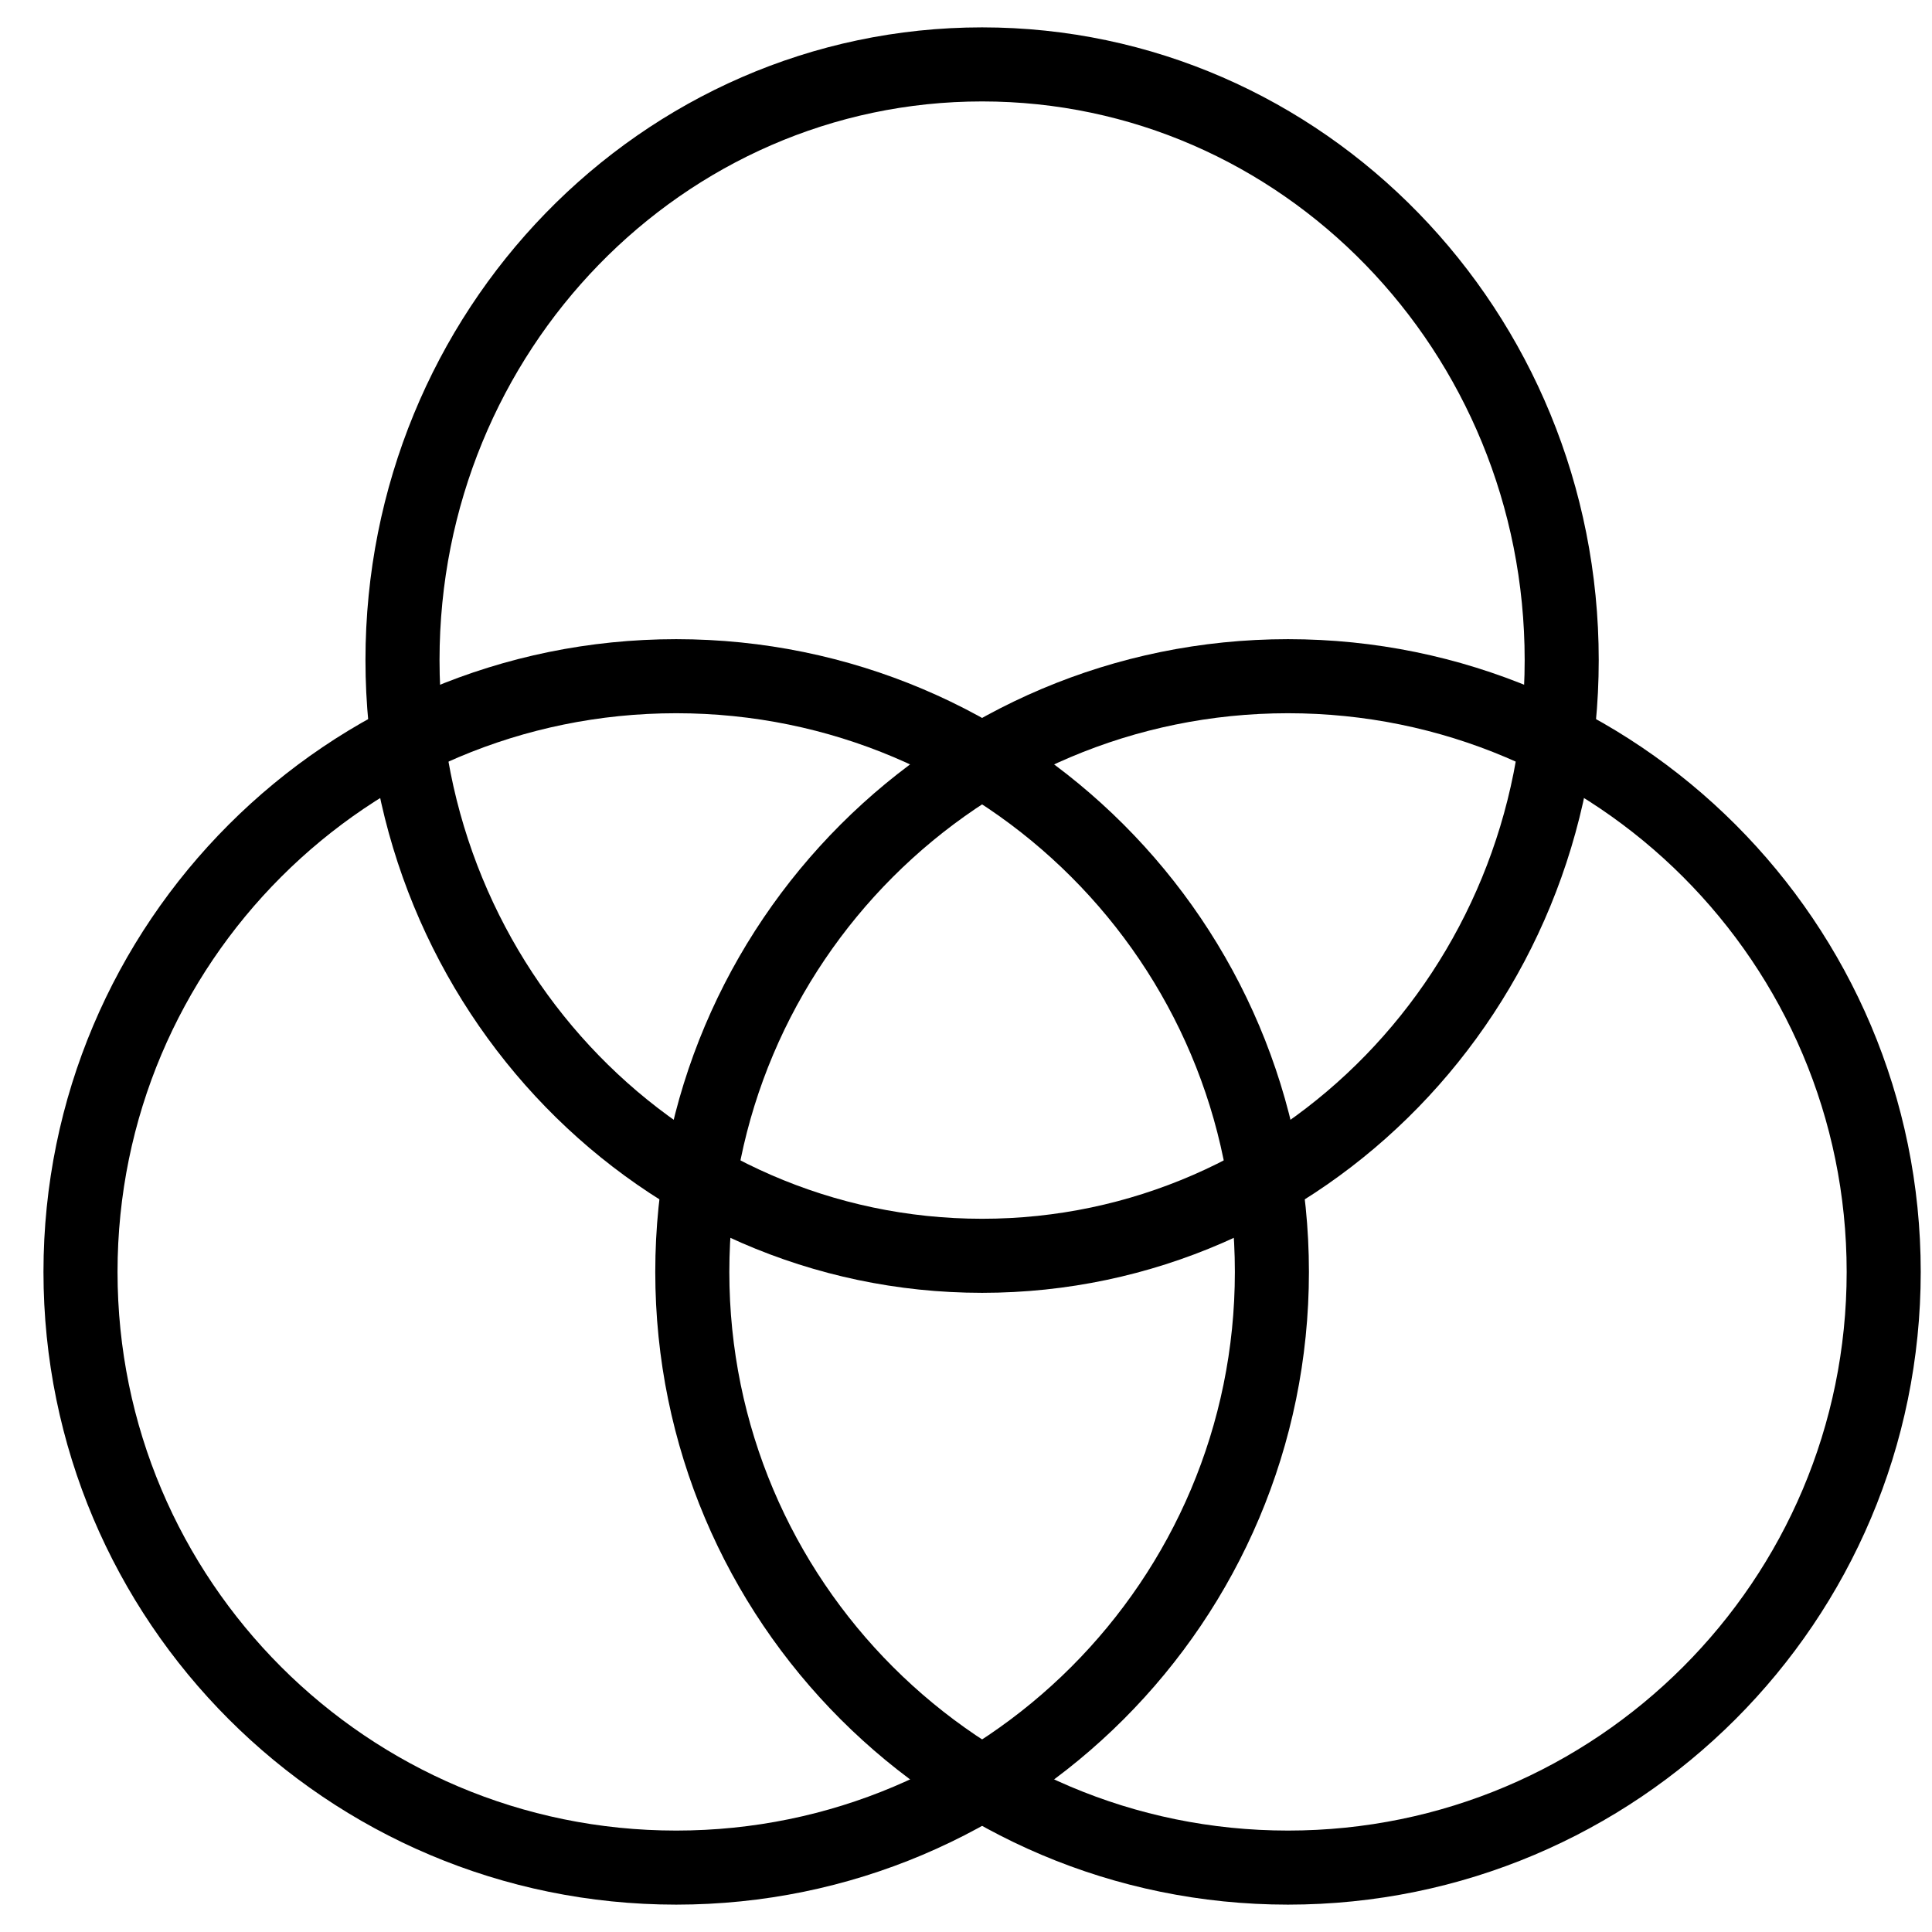
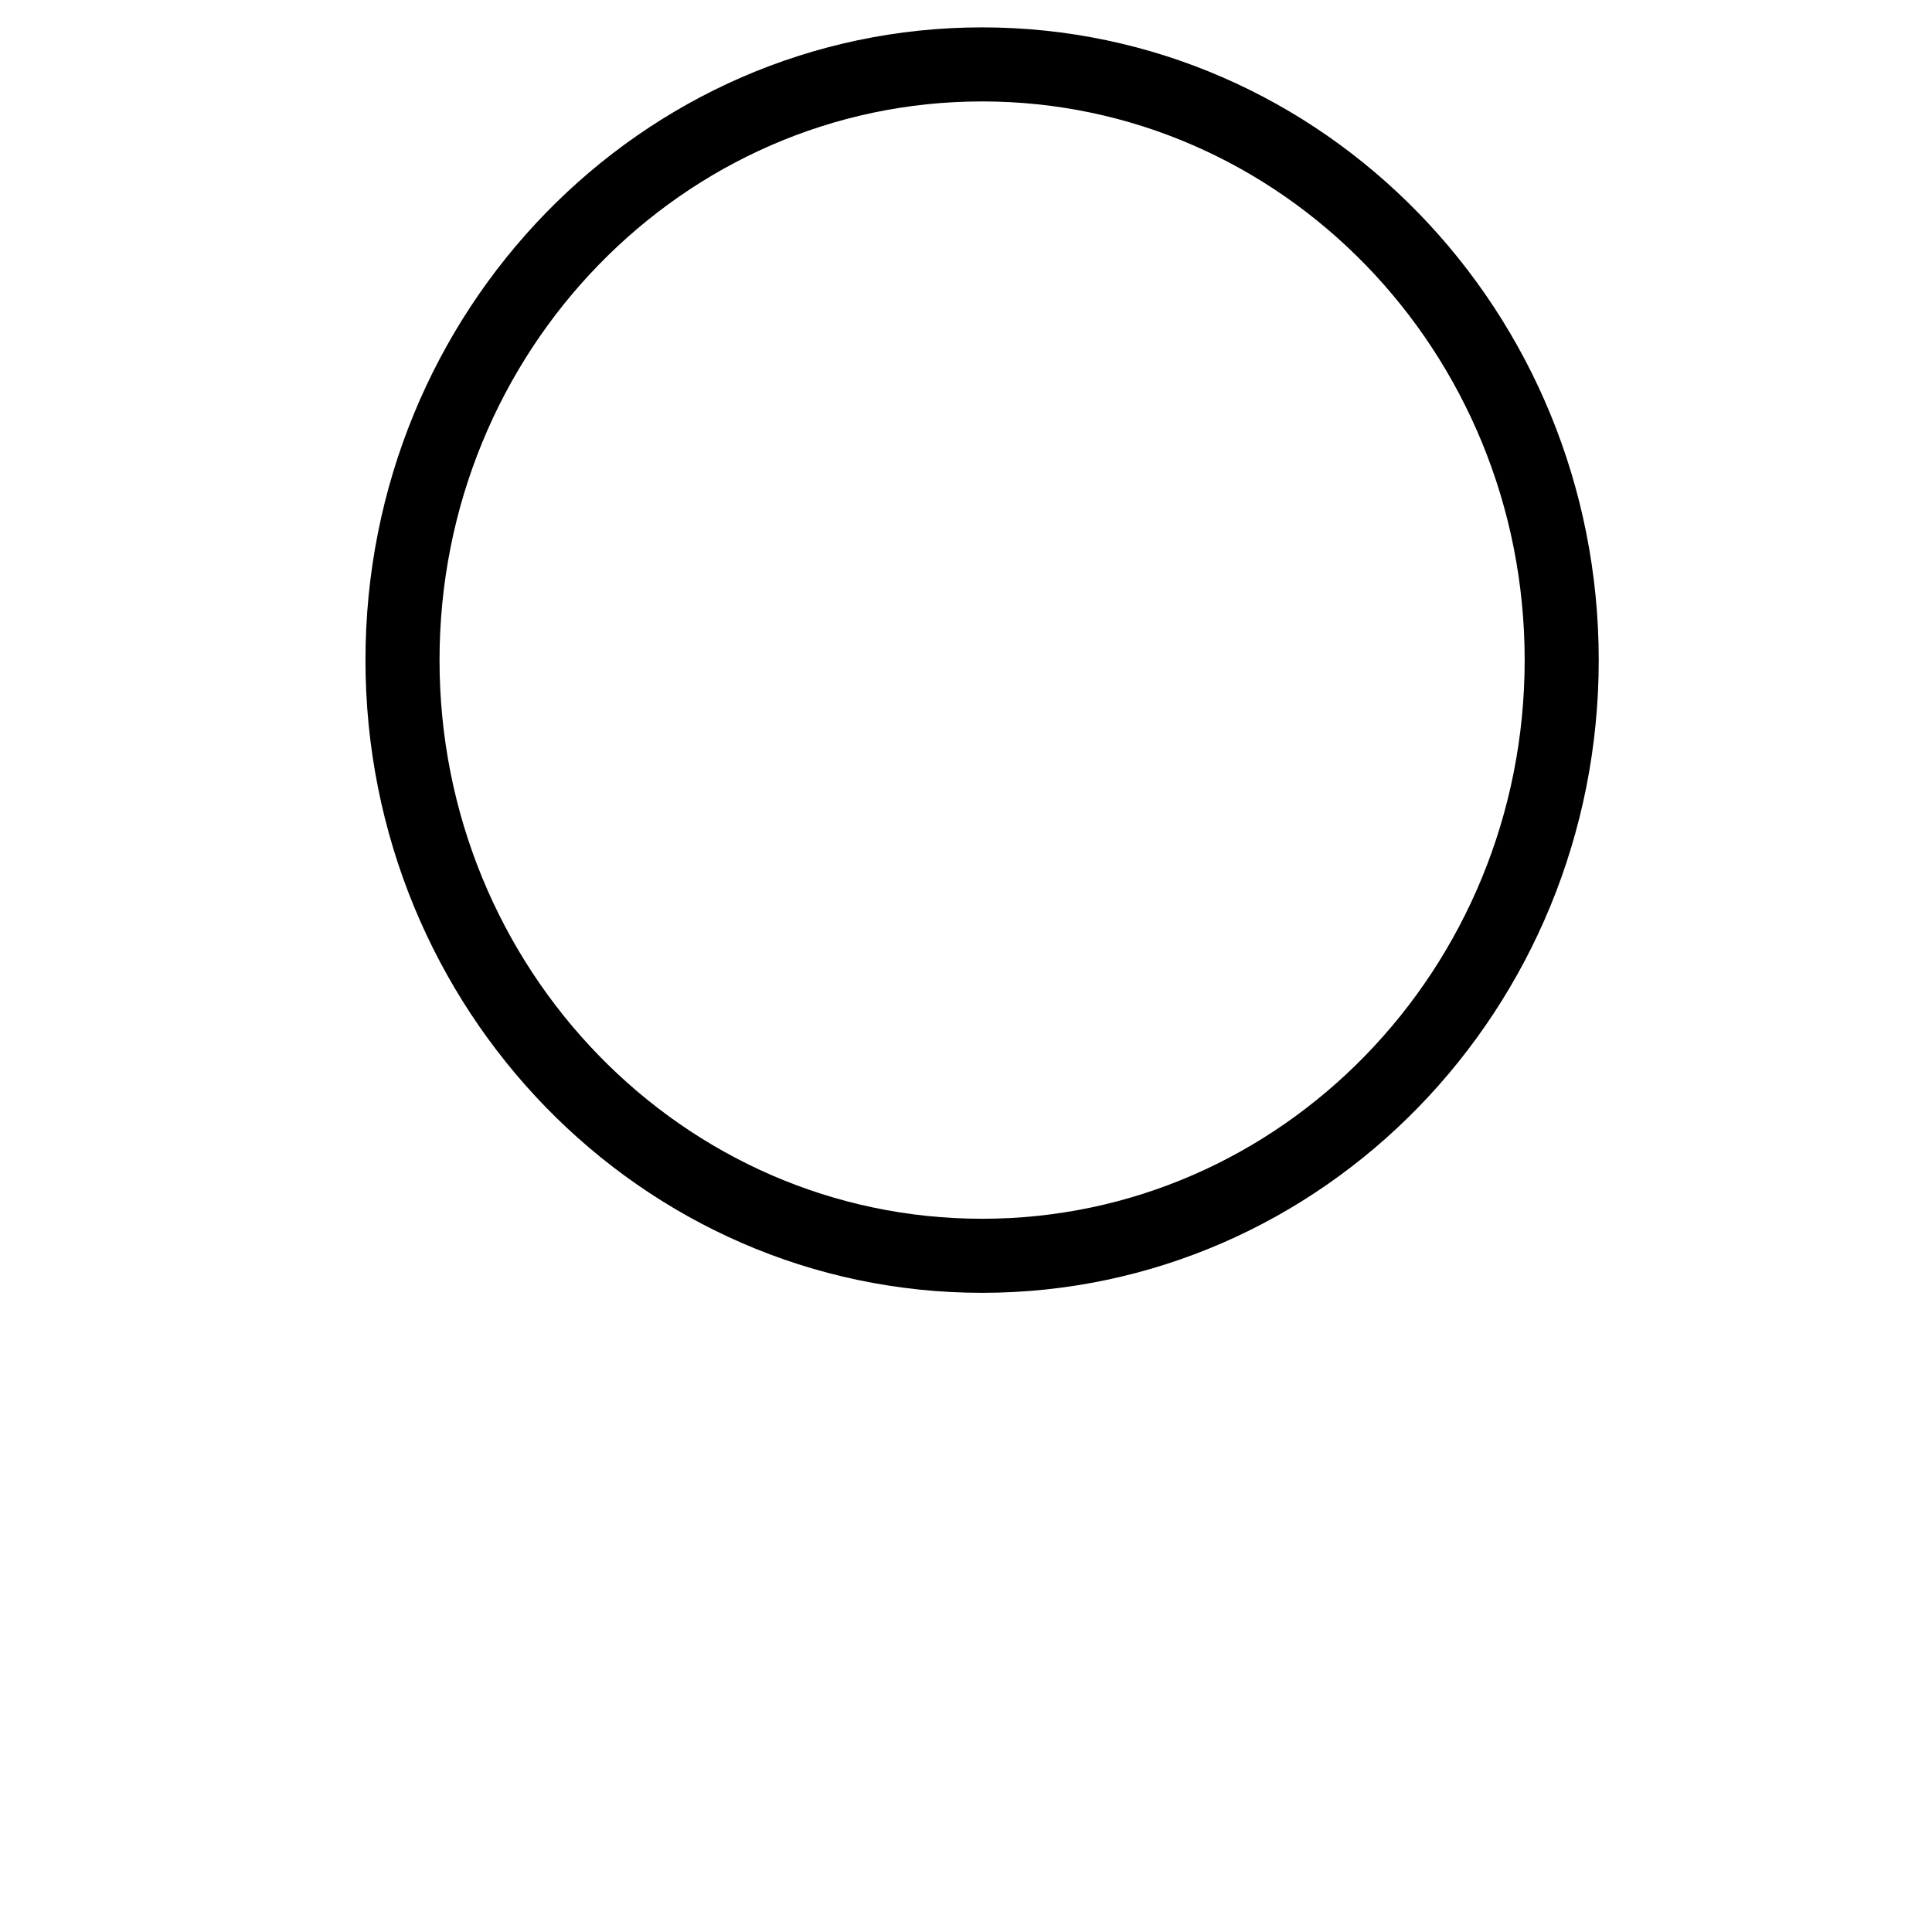
<svg xmlns="http://www.w3.org/2000/svg" width="60" height="60" viewBox="0 0 60 60" fill="none">
-   <path d="M12.5 20.5C12.5 30.716 20.56 39 30.5 39C40.44 39 48.5 30.716 48.5 20.5C48.5 10.284 40.443 2 30.5 2C20.557 2 12.5 10.284 12.5 20.5Z" stroke="black" stroke-width="2.3" stroke-linecap="round" stroke-linejoin="round" />
-   <path d="M2.5 39.5C2.5 49.717 10.784 58 21 58C31.216 58 39.5 49.717 39.5 39.5C39.5 29.284 31.216 21 21 21C10.784 21 2.5 29.284 2.5 39.5Z" stroke="black" stroke-width="2.3" stroke-linecap="round" stroke-linejoin="round" />
-   <path d="M21.5 39.5C21.5 49.717 29.784 58 40 58C50.217 58 58.5 49.717 58.5 39.5C58.5 29.284 50.217 21 40 21C29.784 21 21.5 29.284 21.5 39.5Z" stroke="black" stroke-width="2.3" stroke-linecap="round" stroke-linejoin="round" />
+   <path d="M12.5 20.5C12.5 30.716 20.56 39 30.5 39C40.44 39 48.5 30.716 48.5 20.5C48.5 10.284 40.443 2 30.5 2C20.557 2 12.5 10.284 12.5 20.5" stroke="black" stroke-width="2.3" stroke-linecap="round" stroke-linejoin="round" />
</svg>